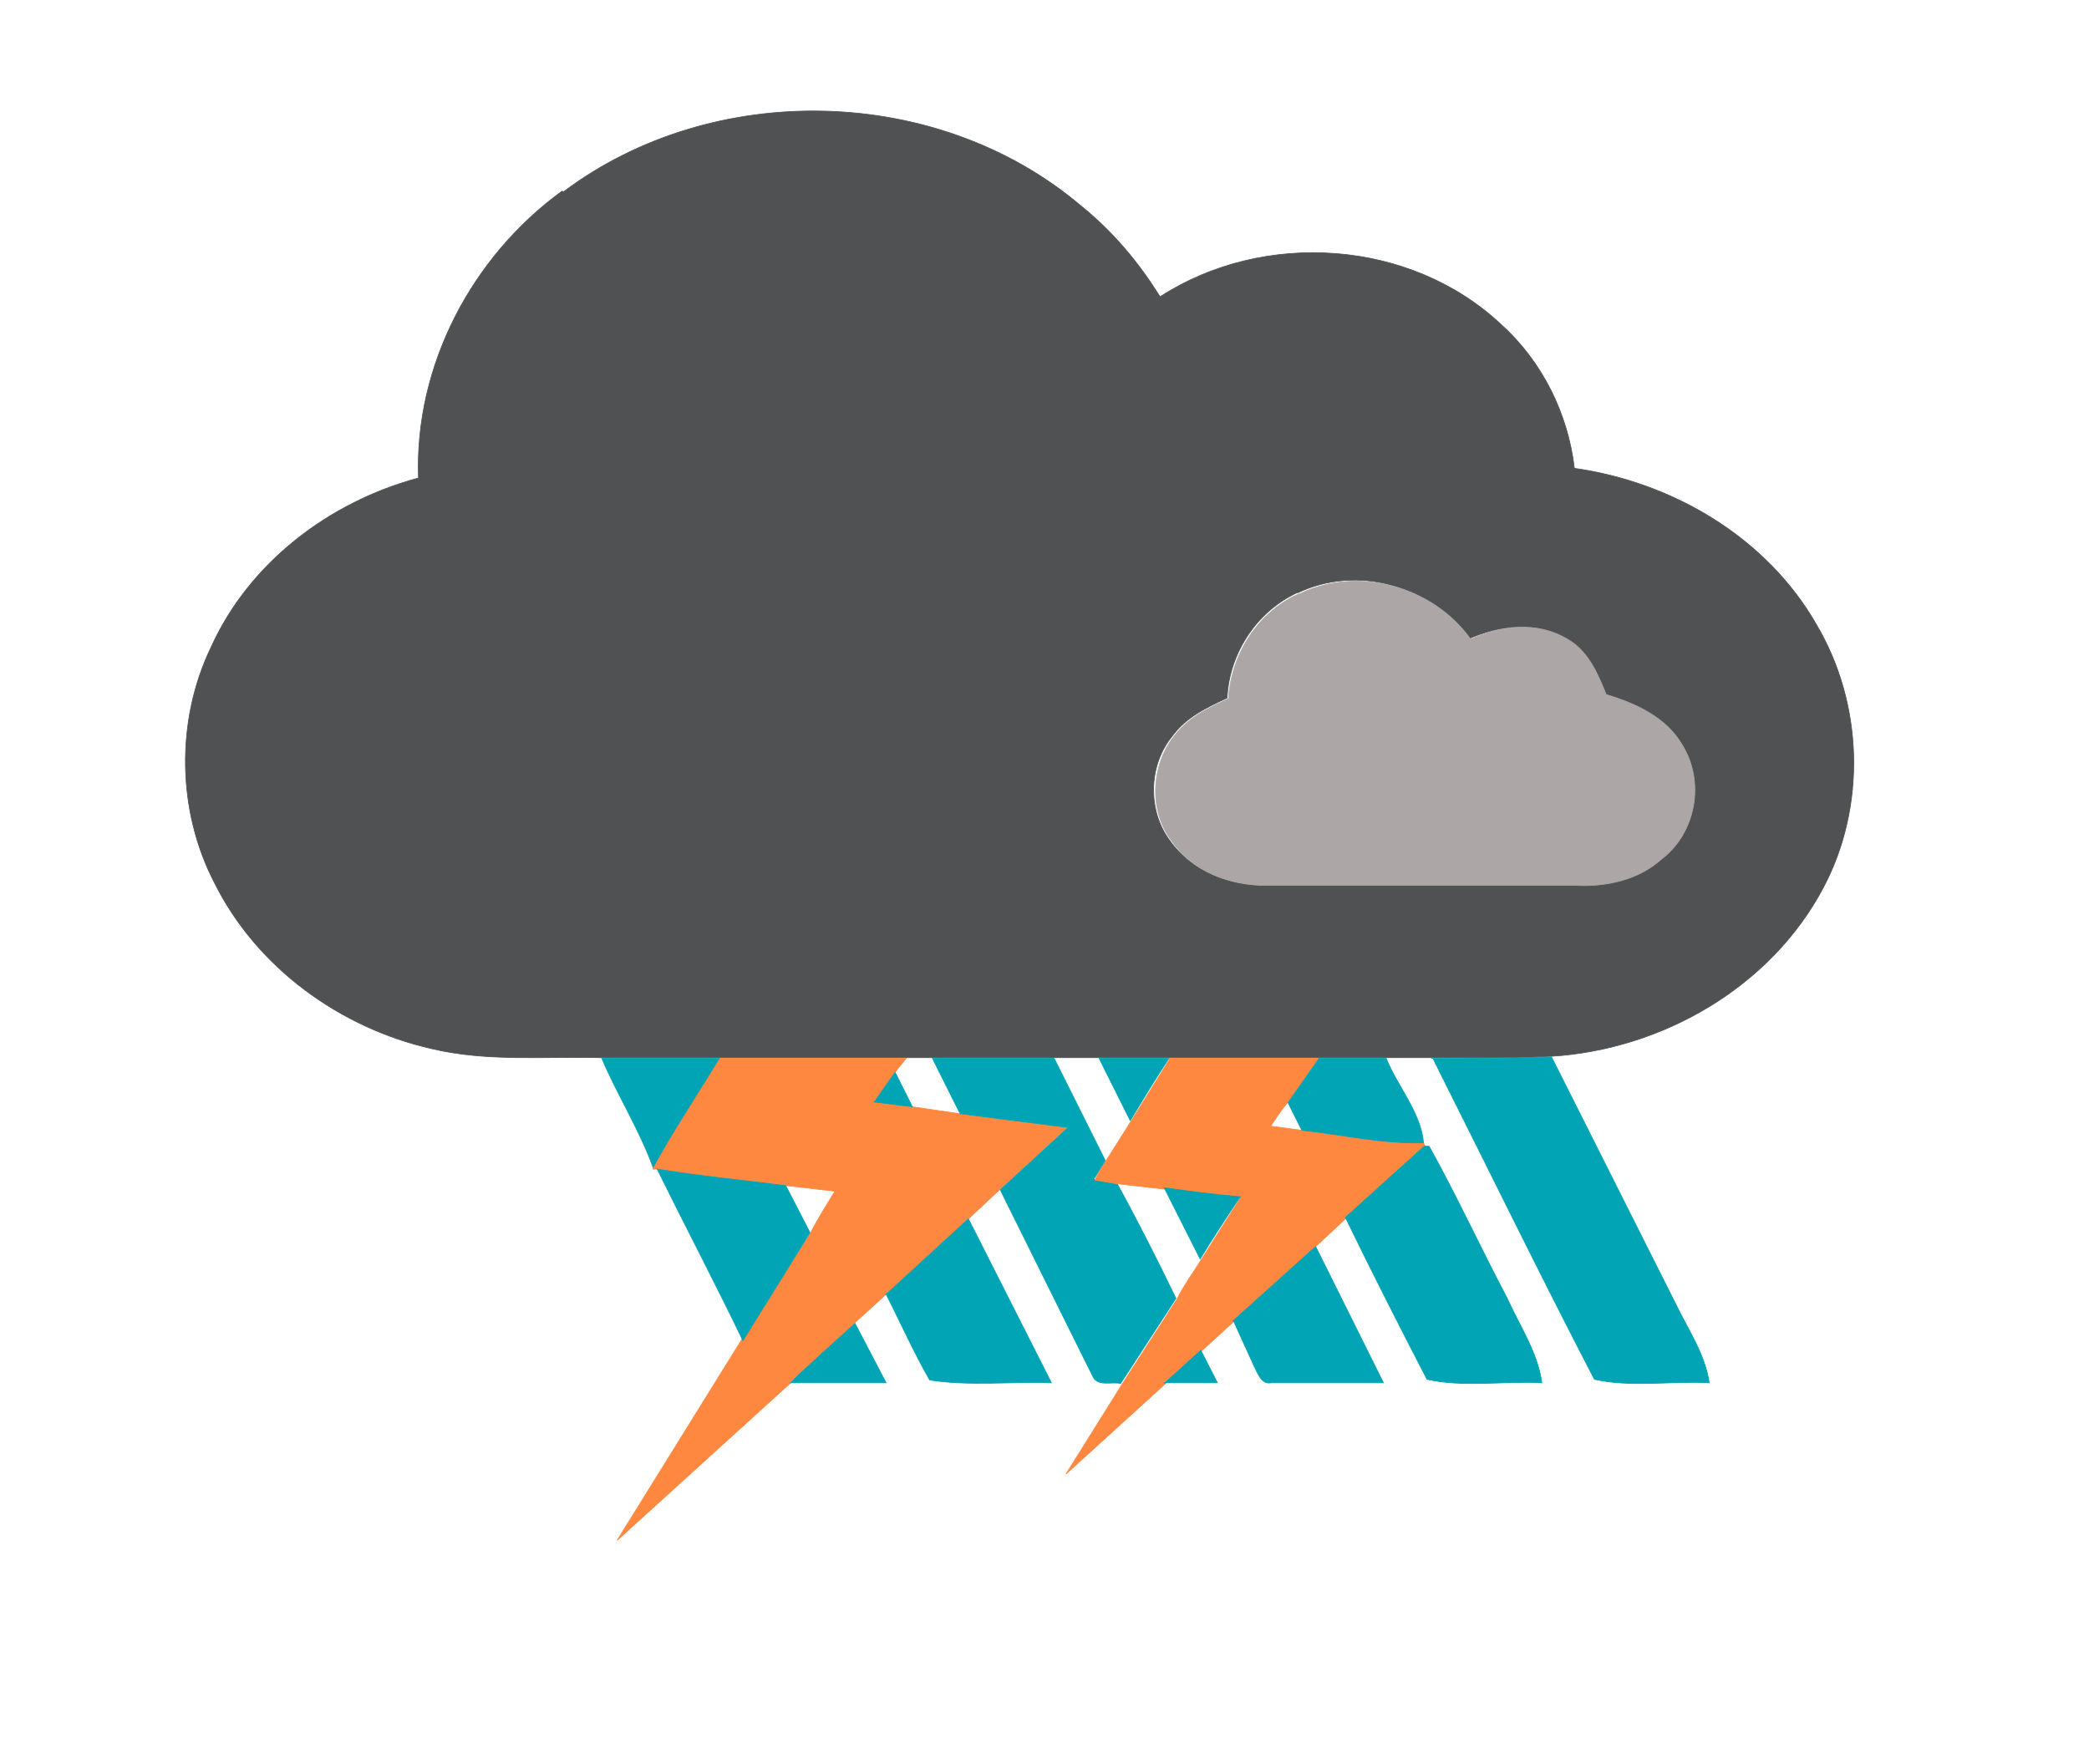
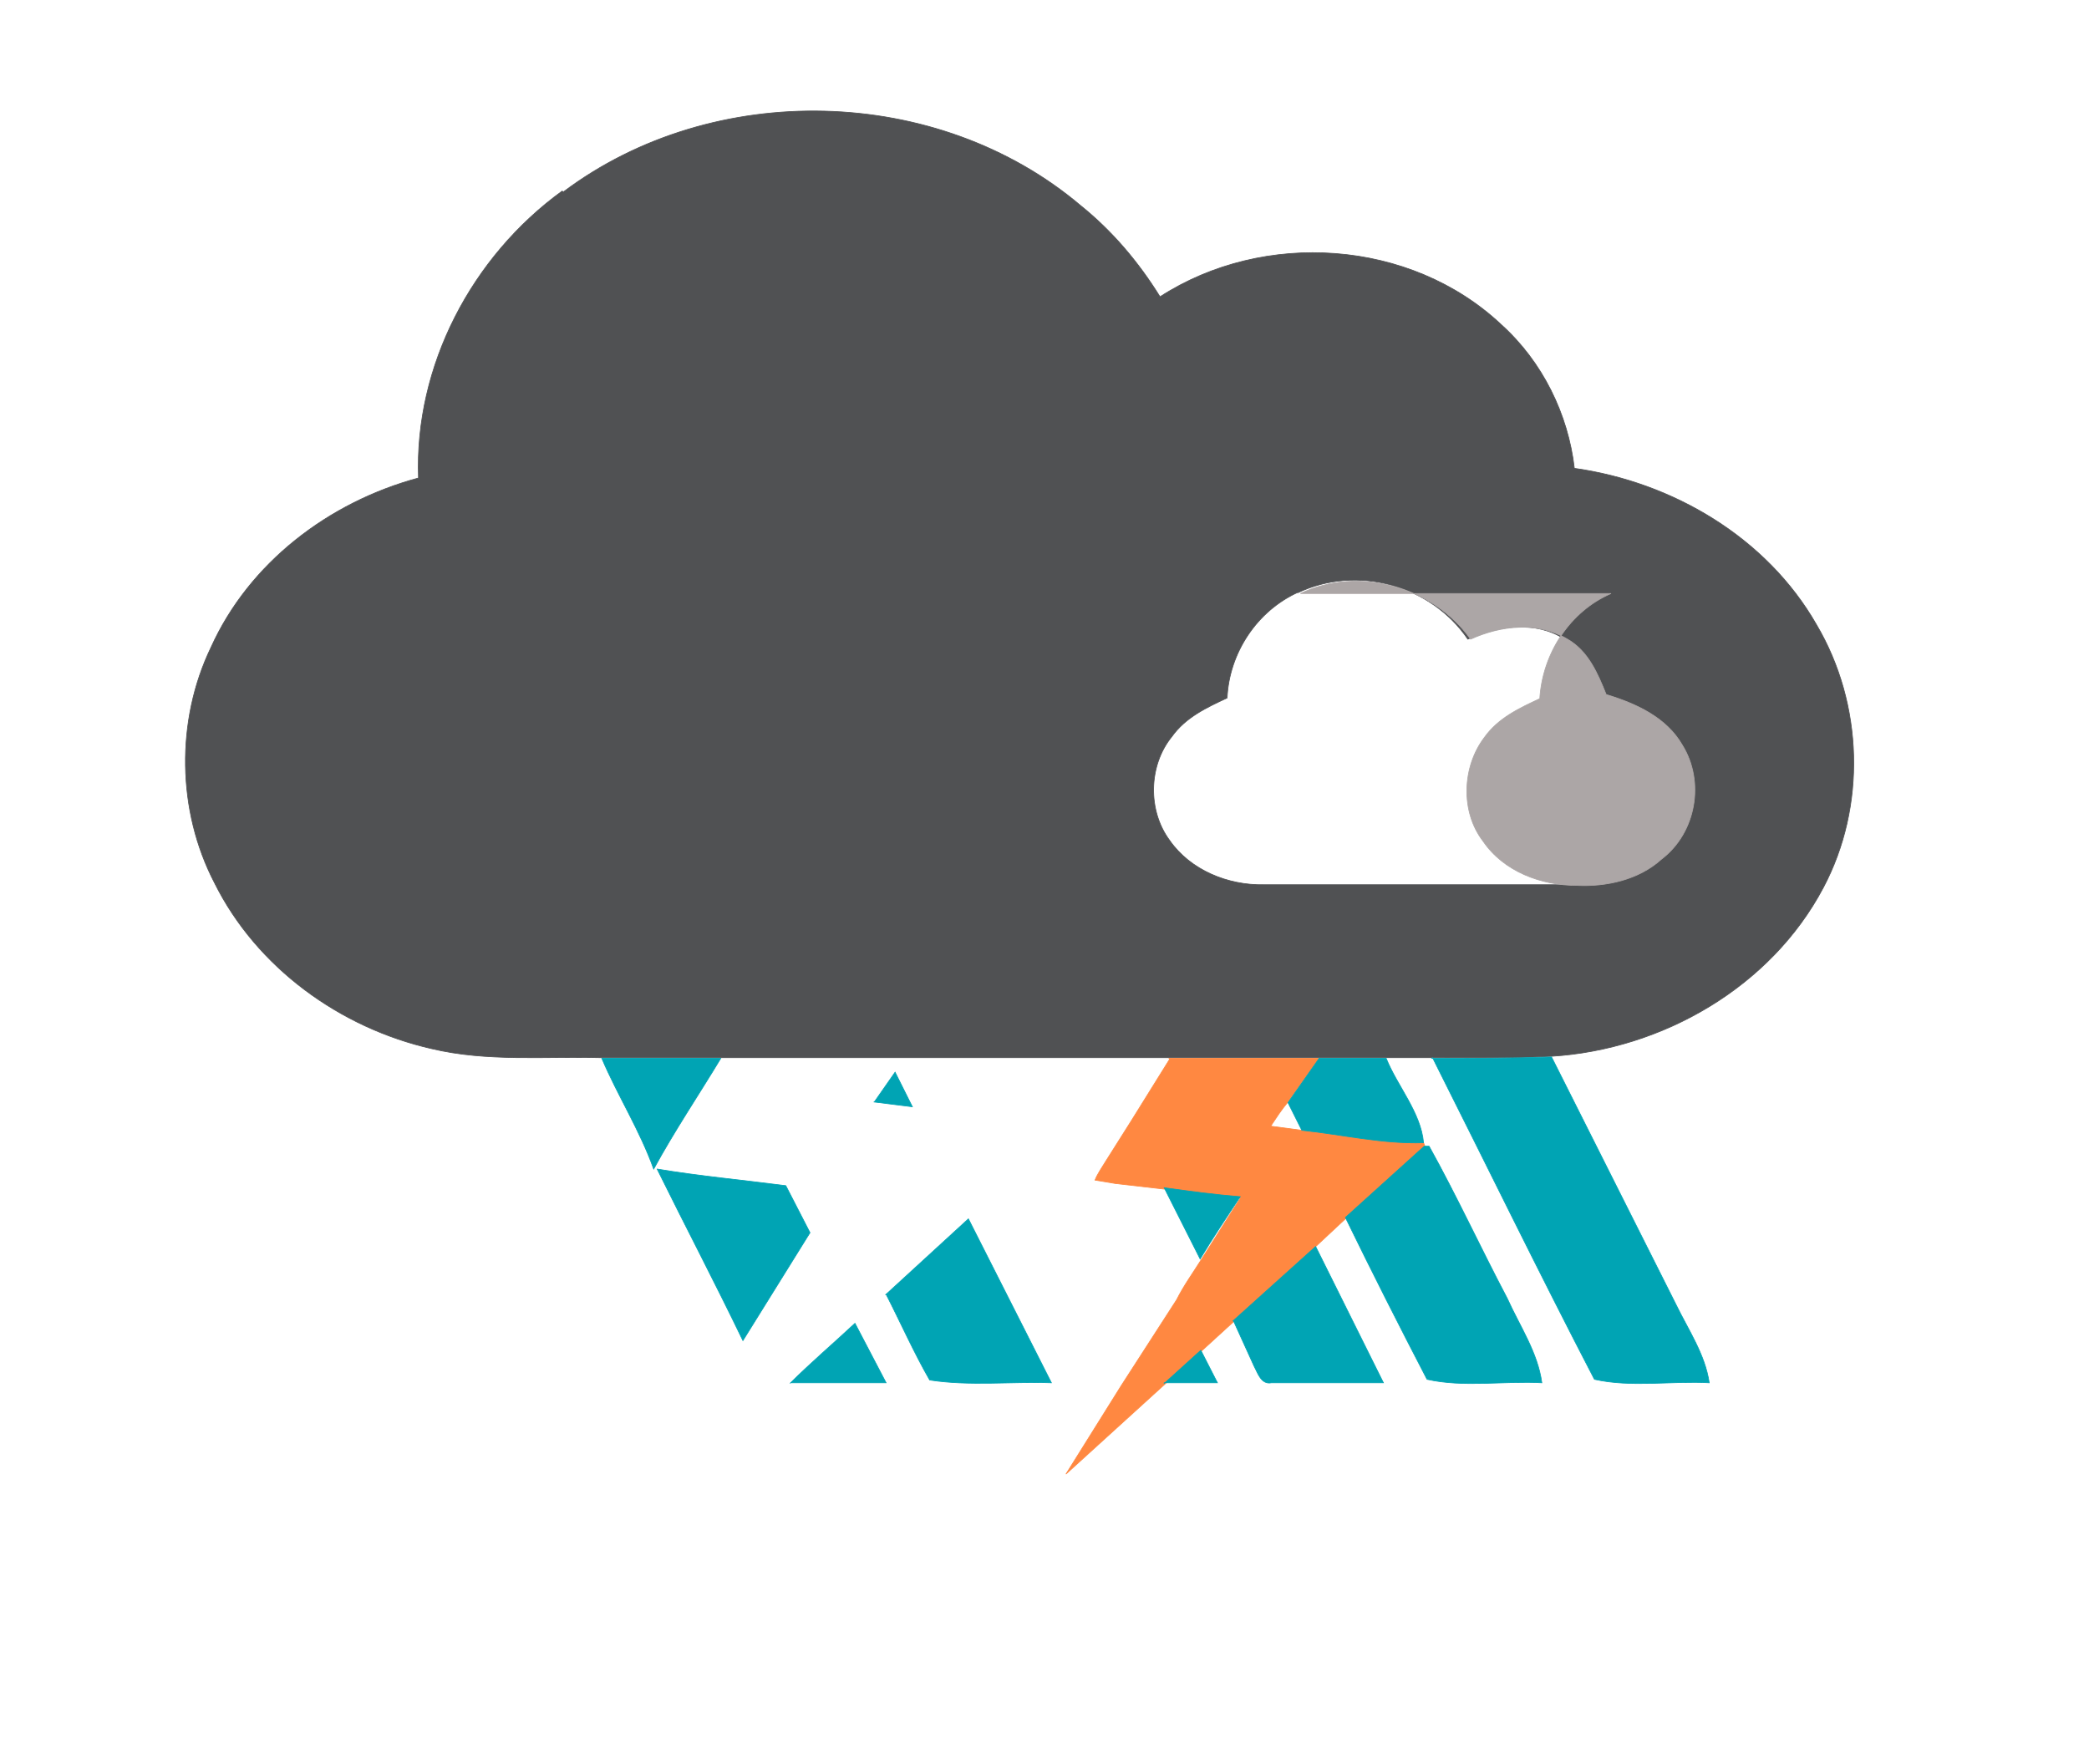
<svg xmlns="http://www.w3.org/2000/svg" width="302pt" height="340" viewBox="0 0 302 255">
  <path fill="#505153" stroke="#505153" stroke-width=".1" d="M81.5 27.7c21.6-16.2 54-15.5 74.7 2 4.6 3.7 8.4 8.2 11.5 13.2 15-9.7 36.2-8.3 49.3 4 6 5.4 9.7 13 10.6 20.8 14.2 2 27.8 10 35 22.6 6.8 11.5 7.2 26.3 1 38-7.6 14.4-23.3 23.4-39.3 24.4-5.7.3-11.5.2-17.3.2H86.8c-8.2-.2-16.4.6-24.4-1.3-13.2-3-25.3-11.7-31.4-24-5.4-10.4-5.6-23.4-.5-34 5.5-12.2 17-21 30-24.5-.6-16.2 7.7-32 20.8-41.5m106.4 58c-6 2.7-10 8.8-10.3 15.3-3 1.4-6 2.8-8 5.6-3.4 4.2-3.5 10.7-.3 15 3 4.3 8.4 6.5 13.6 6.4h45c4.3 0 9-.8 12.2-3.8 5-3.8 6.3-11.2 3-16.5-2.3-4-6.7-6-11-7.2-1.2-3-2.6-6.4-5.7-8-4.2-2.7-9.5-2-14 0-5.3-7.8-16-10.8-24.6-6.7z" />
-   <path fill="#aca6a6" stroke="#aca6a6" stroke-width=".1" d="M188 85.8c8.4-4 19.2-1 24.6 6.6 4.4-2 9.7-2.6 14 0 3 1.7 4.4 5 5.6 8 4.3 1.3 8.7 3.3 11 7.3 3.3 5.3 2 12.7-3 16.5-3.3 3-8 4-12.2 3.8h-45c-5.2 0-10.6-2-13.6-6.4-3.3-4.3-3-10.8.2-15 2-2.8 5-4.2 8-5.6.4-6.5 4.3-12.6 10.3-15.2z" />
+   <path fill="#aca6a6" stroke="#aca6a6" stroke-width=".1" d="M188 85.8c8.4-4 19.2-1 24.6 6.6 4.4-2 9.7-2.6 14 0 3 1.7 4.4 5 5.6 8 4.3 1.3 8.7 3.3 11 7.3 3.3 5.3 2 12.7-3 16.5-3.3 3-8 4-12.2 3.8c-5.2 0-10.6-2-13.6-6.4-3.3-4.3-3-10.8.2-15 2-2.8 5-4.2 8-5.6.4-6.5 4.3-12.6 10.3-15.2z" />
  <path fill="#00a4b4" stroke="#00a4b4" stroke-width=".1" d="M87 153h17.2c-3.2 5.3-6.7 10.5-9.7 16-2-5.6-5.2-10.6-7.5-16z" />
-   <path fill="#ff8841" stroke="#ff8841" stroke-width=".1" d="M104.2 153H131l-1.6 2-3 4.3 5.5.7 6.8 1 15.6 2-9.8 9-4.5 4.2-12 11-4.4 4c-3 3-6.3 6-9.4 8.8l-25 22.7 18-29c3.4-5 6.6-10.3 10-15.5 1-2 2.3-4 3.5-6l-7-.8c-6.3-.8-12.6-1.4-18.8-2.4h-.5c3-5.5 6.5-10.7 9.7-16z" />
-   <path fill="#00a4b4" stroke="#00a4b4" stroke-width=".1" d="M135 153h17.4l7.4 14.8-1.7 2.7c1 0 2.5.3 3.3.4 3 5.5 5.8 11 8.6 16.8l-8 12.3c-1.2-.3-3.3.5-4-1l-13.4-27 9.8-9-15.6-2-4-8zM159 153h10c-2 3-3.8 6-5.6 9l-4.5-9z" />
  <path fill="#ff8841" stroke="#ff8841" stroke-width=".1" d="M169 153h21.7l-4.5 6.3c-1 1.2-1.7 2.3-2.5 3.5l4.5.6c5.8.6 11.7 2 17.6 1.8l.2.5-11.4 10.4-4.5 4.2-11.8 10.8-4.6 4.2-5.3 4.8-14.3 13 8-12.8 8-12.4c1-2 2.3-3.8 3.5-5.7l5.7-9-11-1.3-7-.8-3-.5c.4-1 1-1.8 1.6-2.8l3.6-5.7 5.6-9z" />
  <path fill="#00a4b4" stroke="#00a4b4" stroke-width=".1" d="M190.7 153h9.7c1.6 4 5 7.8 5.4 12.2-6 .2-11.8-1.2-17.6-1.8l-2-4 4.5-6.4zM207 153c5.8 0 11.6 0 17.3-.2l18 35.8c1.8 3.7 4.2 7.2 4.8 11.3-5.4-.3-11.3.7-16.6-.5-8-15.4-15.6-31-23.4-46.5zM126.4 159.3l3-4.3 2.5 5-5.6-.7zM206 165.7h.6c4 7.2 7.5 14.8 11.3 22 1.8 4 4.4 7.8 5 12.2-5.4-.3-11.3.7-16.6-.5-4-7.7-8-15.6-11.8-23.4l11.4-10.3zM95 169c6 1 12.4 1.6 18.6 2.4l3.5 6.8-9.7 15.6c-4-8.3-8.3-16.5-12.4-24.8zM168.3 171.7c3.6.5 7.3 1 11 1.3-2 3-4 6-5.8 9l-5.2-10.3zM128 187.2l12-11 12 23.7c-5.8-.2-11.8.5-17.6-.4-2.3-4-4.2-8.3-6.3-12.4zM178.2 191l12-10.8 9.8 19.7h-16.2c-1.5.3-2-1.5-2.5-2.4l-3-6.6zM114.2 200c3-3 6.3-5.8 9.4-8.7l4.5 8.6h-13.8zM168.3 200l5.3-4.8 2.4 4.7h-7.7z" />
</svg>